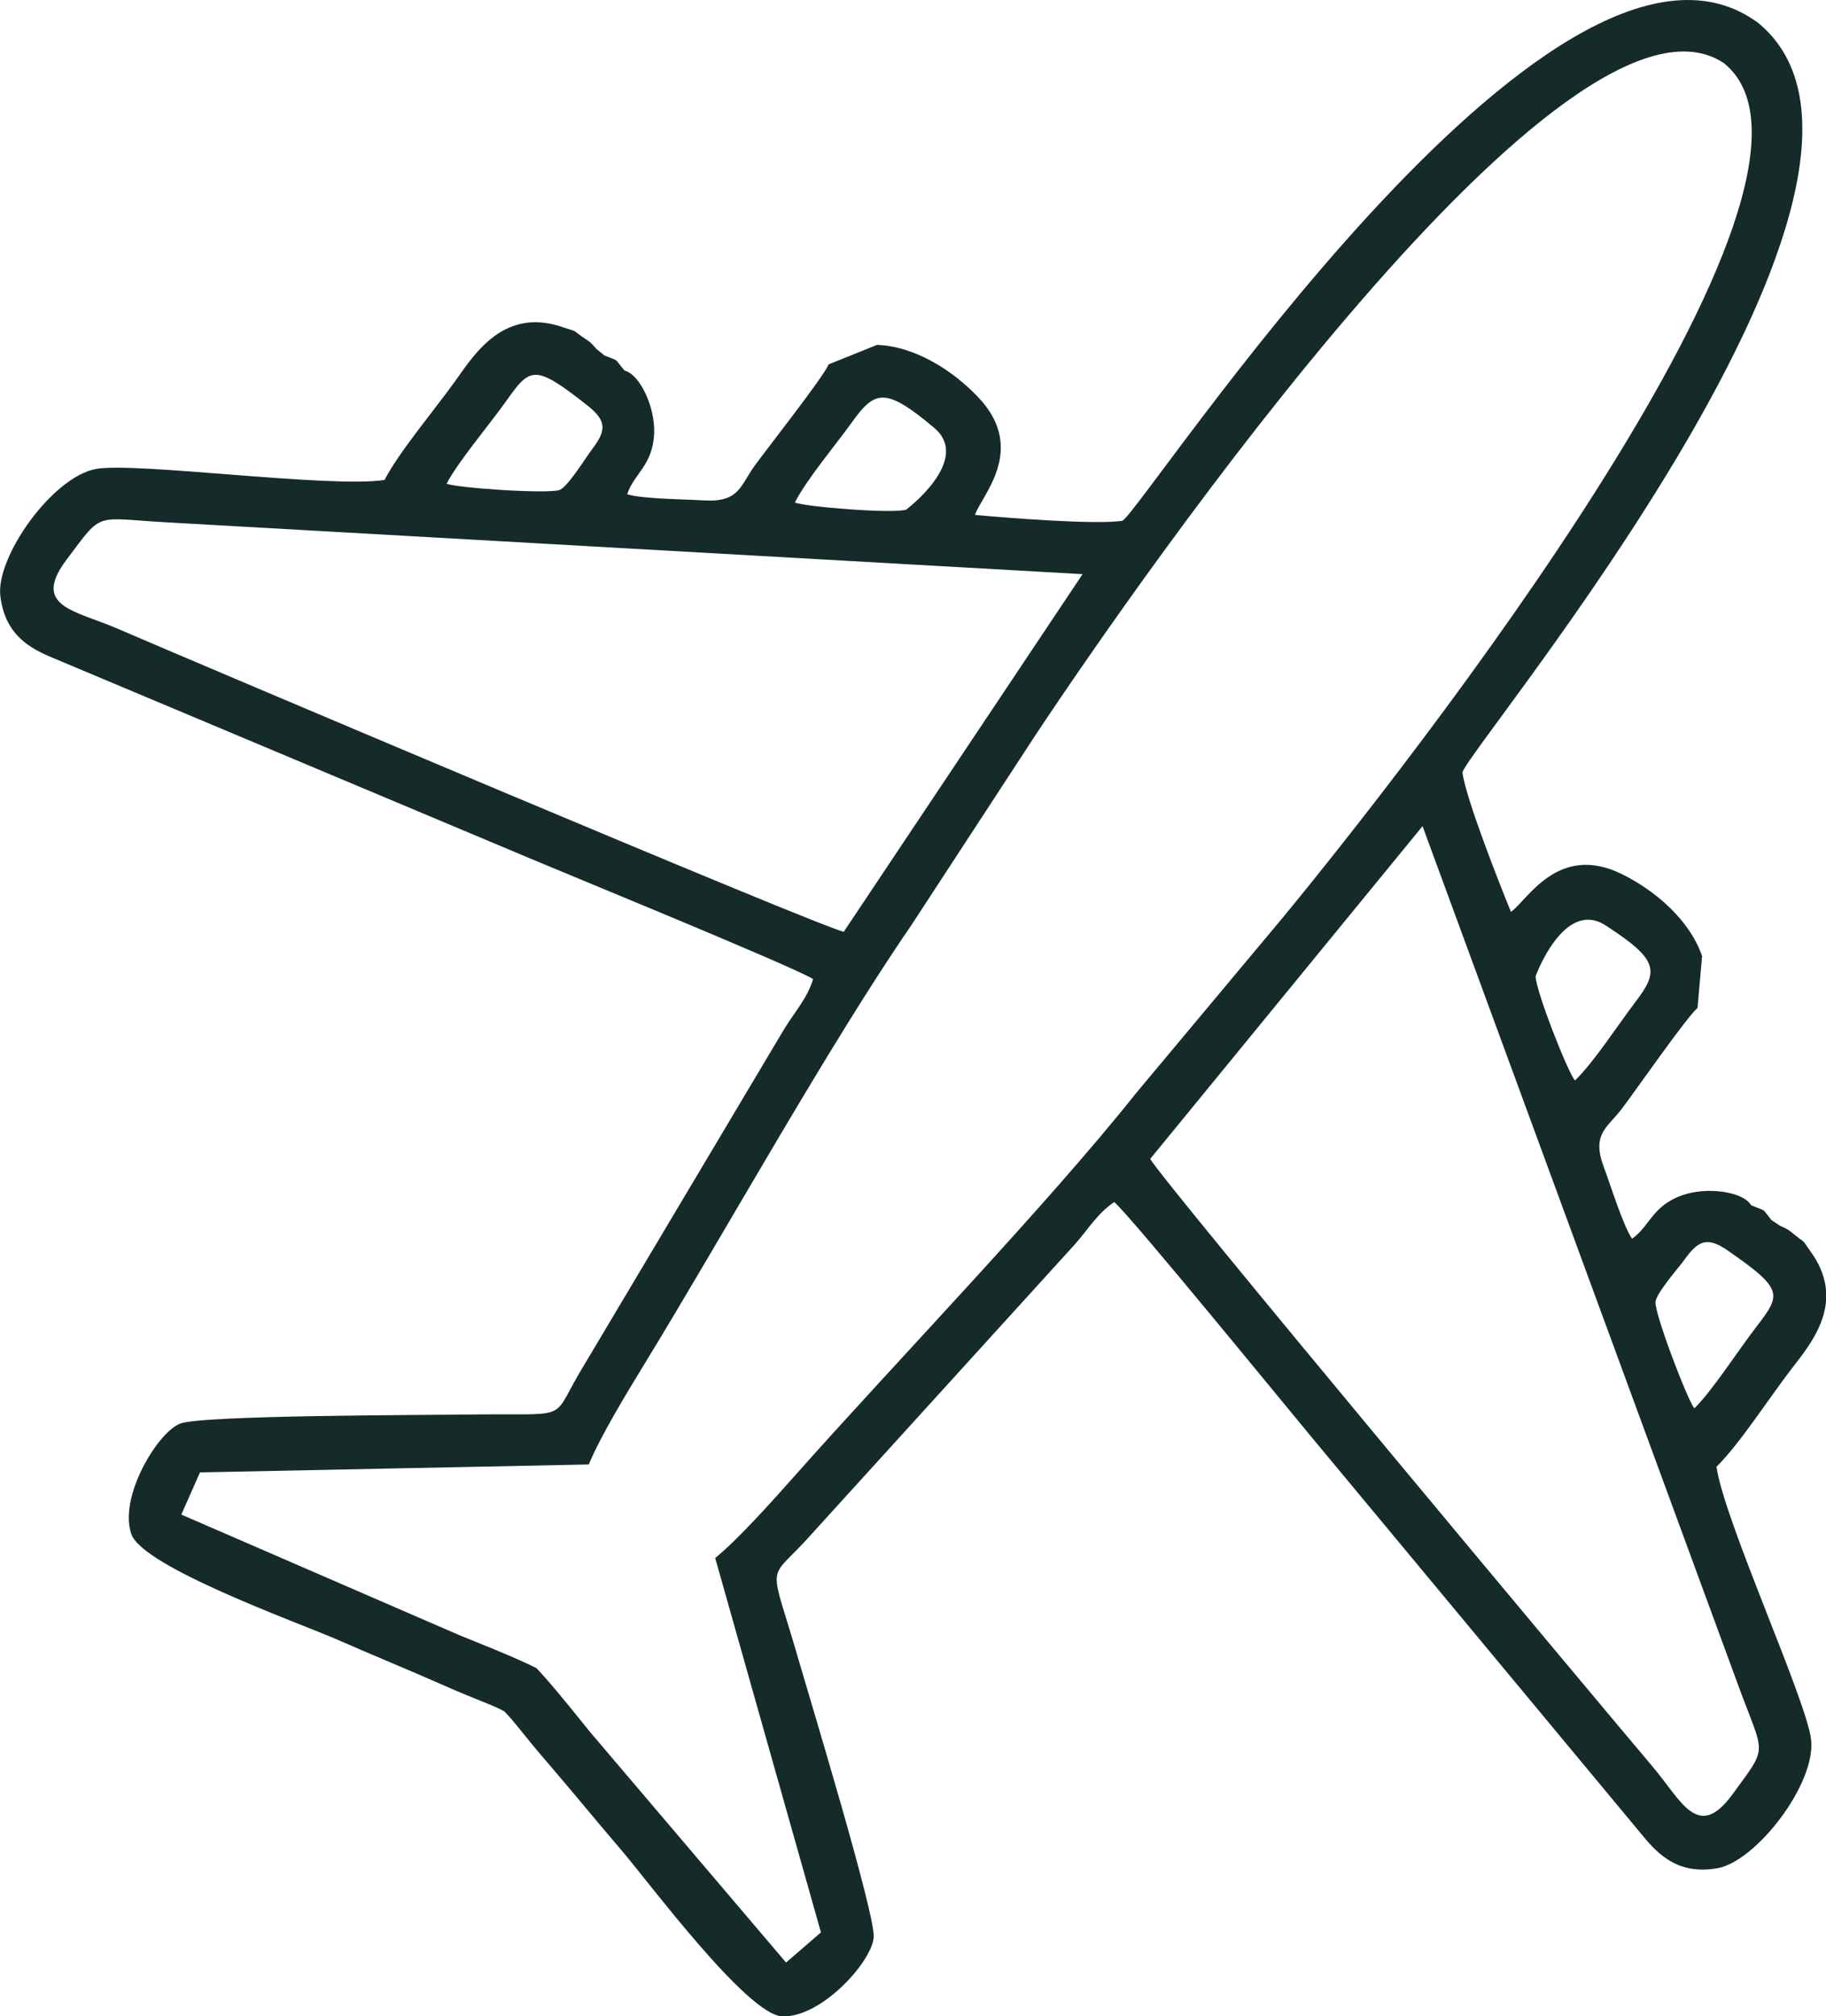
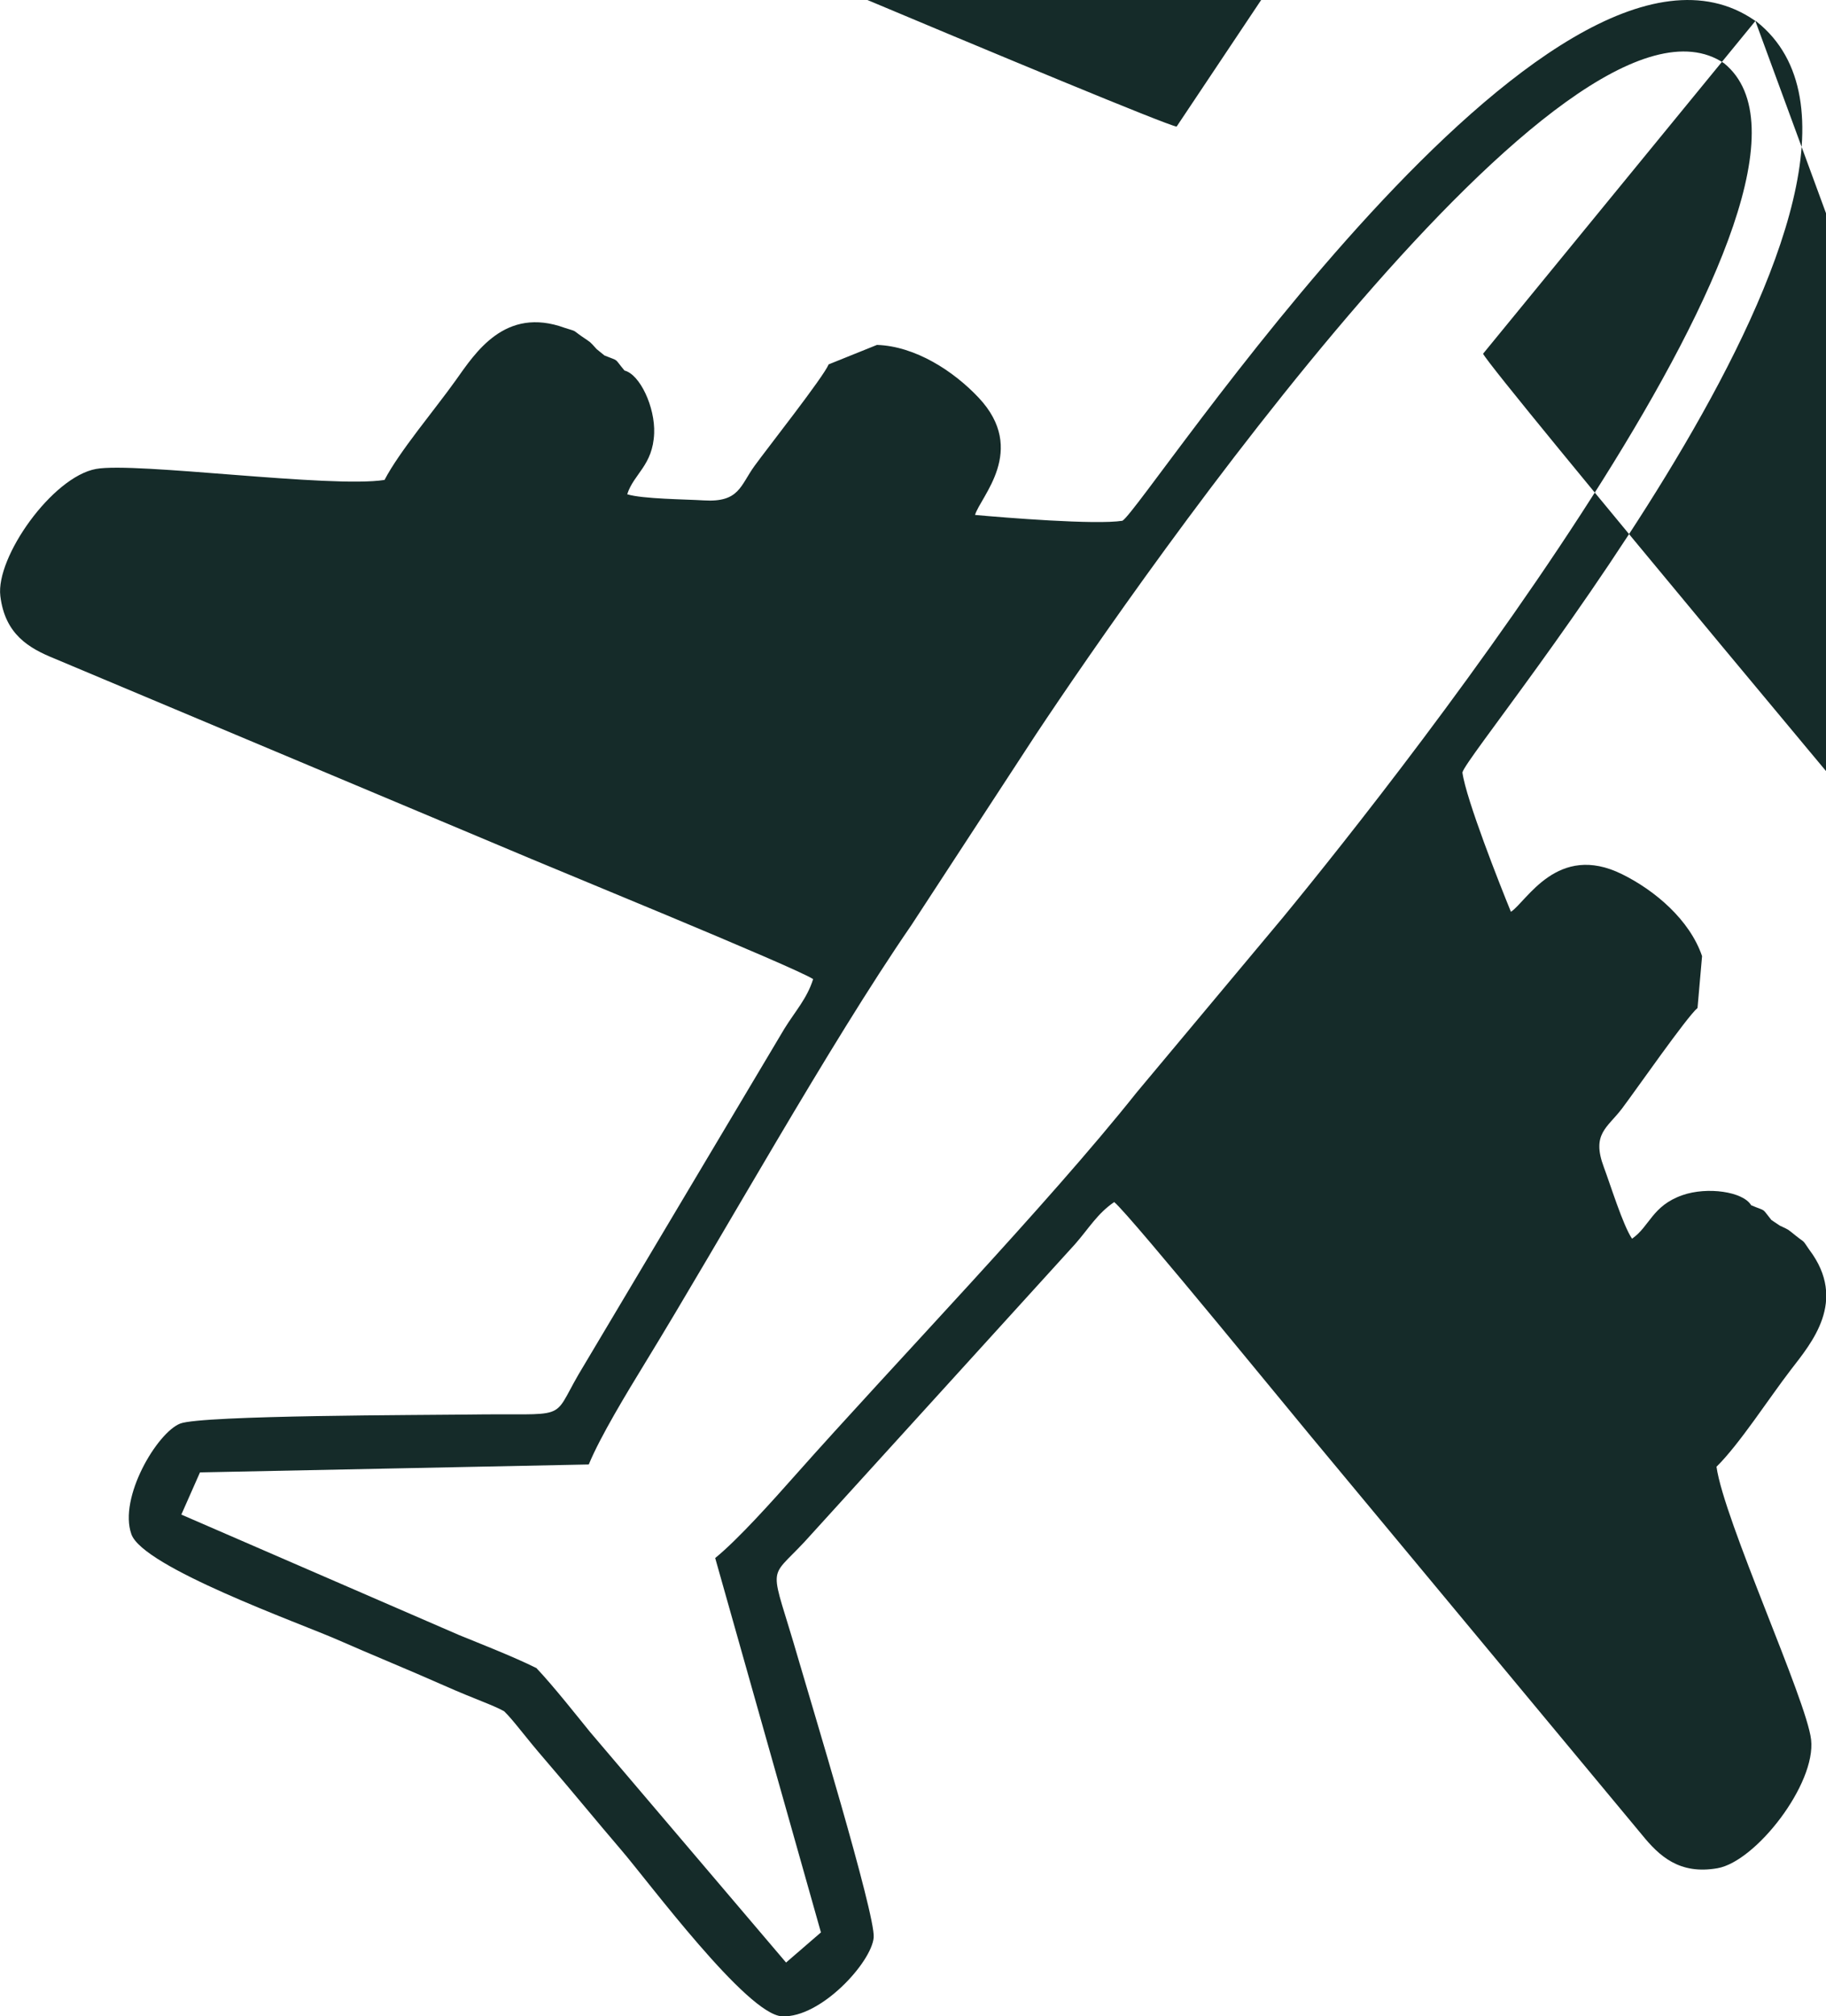
<svg xmlns="http://www.w3.org/2000/svg" xml:space="preserve" width="36.561mm" height="40.356mm" style="shape-rendering:geometricPrecision; text-rendering:geometricPrecision; image-rendering:optimizeQuality; fill-rule:evenodd; clip-rule:evenodd" viewBox="0 0 345.52 381.39">
  <defs>
    <style type="text/css">  .fil0 {fill:#152B29}  </style>
  </defs>
  <g id="Слой_x0020_1">
-     <path class="fil0" d="M101.43 315.48c-4.2,-2.11 -11.76,-5.06 -14.58,-6.22l-52.54 -22.78 3.53 -7.98 73.57 -1.5c2.16,-5.27 7.31,-13.73 10.55,-19.03 14.94,-24.41 34.81,-60.21 50.48,-82.96l23.55 -36.05c19.82,-29.84 100.95,-146.72 130.25,-126.99 27.41,22.27 -60.75,133.95 -83.51,161.6l-27.62 33.03c-17.2,21.62 -45.65,51.05 -64.65,72.46 -4.13,4.65 -10.71,12.04 -15.13,15.64l20.01 70.81 -6.6 5.7 -37.1 -43.62c-1.93,-2.36 -6.95,-8.74 -10.2,-12.14zm230.73 -311.51c-0.06,-0.04 -0.11,-0.08 -0.16,-0.12 -38.5,-26.47 -115.37,92.19 -119.61,94.65 -5.05,0.81 -22.43,-0.6 -27.89,-1.1 0.98,-3.41 10.02,-12.25 0.68,-22.18 -4.76,-5.06 -12,-9.74 -19.24,-9.98l-9.14 3.68c-1.01,2.43 -11.5,15.72 -14.03,19.21 -2.7,3.72 -2.87,6.93 -9.59,6.52 -3.55,-0.22 -11.59,-0.26 -14.5,-1.16 1.24,-3.88 4.86,-5.45 5.1,-11.54 0.19,-4.95 -2.69,-11.14 -5.61,-11.86 -2.12,-2.53 -0.87,-1.66 -3.79,-2.85l-1.49 -1.21c-1.4,-1.55 -0.96,-1.13 -2.69,-2.32 -2.06,-1.42 -0.84,-0.9 -3.32,-1.69 -11.36,-4.15 -16.97,4.76 -20.68,9.96 -3.9,5.47 -10.64,13.42 -13.44,18.8 -10.11,1.6 -47.16,-3.44 -54.59,-2.08 -8.3,1.52 -19,16.7 -18.11,24.03 0.88,7.27 5.43,9.88 10.21,11.82l86.34 36.27c5.43,2.36 54.05,22.2 57.25,24.38 -1.15,3.68 -3.38,6.05 -5.45,9.4l-38.97 65.42c-5.19,8.99 -1.6,7.25 -20.9,7.54 -7.72,0.11 -50.4,0.1 -54.46,1.71 -4.37,1.73 -11.68,14.02 -9.22,20.93 2.22,6.25 31.71,16.76 38.97,19.94 6.86,3.01 13.23,5.59 20.26,8.7 6.05,2.68 8.97,3.56 11.3,4.84 1.9,1.85 3.6,4.38 7.93,9.39 5.02,5.82 9.35,11.16 14.23,16.85 5.16,6.01 23.8,31.16 30.43,31.46 7.33,0.34 16.96,-10.23 17.34,-14.92 0.35,-4.35 -12.1,-45.18 -14.24,-52.6 -5.36,-18.55 -5.97,-14.61 1.12,-22.19l51.23 -56.35c2.6,-2.96 4.21,-5.78 7.4,-7.95 3.02,2.43 36.17,43.15 40.01,47.66l59.86 72.02c3.25,4 7.07,7.59 14.29,6.32 7.27,-1.28 18.67,-15.94 17.71,-24.33 -0.86,-7.5 -16.48,-41.48 -17.9,-51.61 4.33,-4.25 9.97,-13.02 14.07,-18.34 3.9,-5.07 10.78,-13.03 3.5,-22.69 -1.48,-2.14 -0.63,-1.12 -2.58,-2.68 -1.64,-1.3 -1.12,-1.01 -3,-1.89l-1.6 -1.07c-1.99,-2.45 -0.79,-1.5 -3.83,-2.79 -1.54,-2.59 -8.31,-3.54 -12.99,-1.91 -5.75,2 -6.2,5.92 -9.55,8.24 -1.72,-2.53 -4.09,-10.21 -5.34,-13.54 -2.36,-6.31 0.66,-7.41 3.44,-11.08 2.6,-3.44 12.27,-17.34 14.29,-19.02l0.86 -9.81c-2.34,-6.86 -8.92,-12.43 -15.15,-15.5 -12.23,-6.04 -18.05,5.19 -21.02,7.12 -2.08,-5.08 -8.49,-21.29 -9.18,-26.36 1.12,-4.78 92.22,-112.9 55.68,-142.01 -0.05,-0.04 -0.11,-0.08 -0.17,-0.12zm-62.98 152.29l-51.53 62.94c2.1,3.99 85.84,104.07 94.96,114.83 5.63,6.64 8.67,14.37 15.28,5.28 6.81,-9.37 5.98,-6.98 1.06,-20.44l-59.77 -162.6zm28.84 48.11c3.5,-3.35 8.11,-10.48 11.35,-14.73 4.53,-5.93 4.63,-8.01 -5.55,-14.6 -7.89,-5.11 -13.24,9.58 -13.24,9.6 -0.05,2.61 6.13,18.28 7.44,19.74zm22.6 62.01c3.26,-3.16 8.29,-10.94 11.5,-15.12 4.93,-6.41 5.57,-7.27 -5.14,-14.69 -3.97,-2.75 -5.64,-1.95 -8.3,1.78 -0.86,1.21 -5.22,6.16 -5.42,7.86 -0.25,2.11 6.04,18.61 7.35,20.17zm-115.78 -157.77l-45.18 67.63c-4.43,-0.85 -124.57,-51.78 -137.52,-57.37 -8,-3.45 -16.27,-4.11 -9.5,-13.08 6.98,-9.24 4.94,-7.75 19.24,-6.97l172.96 9.78zm-54.43 -13.57c2.19,-4.32 7.66,-10.81 10.78,-15.15 4.35,-6.07 6.32,-6.76 15.59,1.05 7.19,6.06 -5.3,15.46 -5.32,15.46 -2.48,0.81 -19.27,-0.54 -21.05,-1.36zm-65.9 -3.55c2.08,-4.04 8.05,-11.11 11.11,-15.41 4.7,-6.59 5.33,-7.44 15.55,0.63 3.79,2.99 3.51,4.83 0.72,8.46 -0.9,1.17 -4.37,6.79 -5.94,7.48 -1.95,0.85 -19.57,-0.35 -21.44,-1.16z" />
+     <path class="fil0" d="M101.43 315.48c-4.2,-2.11 -11.76,-5.06 -14.58,-6.22l-52.54 -22.78 3.53 -7.98 73.57 -1.5c2.16,-5.27 7.31,-13.73 10.55,-19.03 14.94,-24.41 34.81,-60.21 50.48,-82.96l23.55 -36.05c19.82,-29.84 100.95,-146.72 130.25,-126.99 27.41,22.27 -60.75,133.95 -83.51,161.6l-27.62 33.03c-17.2,21.62 -45.65,51.05 -64.65,72.46 -4.13,4.65 -10.71,12.04 -15.13,15.64l20.01 70.81 -6.6 5.7 -37.1 -43.62c-1.93,-2.36 -6.95,-8.74 -10.2,-12.14zm230.73 -311.51c-0.06,-0.04 -0.11,-0.08 -0.16,-0.12 -38.5,-26.47 -115.37,92.19 -119.61,94.65 -5.05,0.81 -22.43,-0.6 -27.89,-1.1 0.98,-3.41 10.02,-12.25 0.68,-22.18 -4.76,-5.06 -12,-9.74 -19.24,-9.98l-9.14 3.68c-1.01,2.43 -11.5,15.72 -14.03,19.21 -2.7,3.72 -2.87,6.93 -9.59,6.52 -3.55,-0.22 -11.59,-0.26 -14.5,-1.16 1.24,-3.88 4.86,-5.45 5.1,-11.54 0.19,-4.95 -2.69,-11.14 -5.61,-11.86 -2.12,-2.53 -0.87,-1.66 -3.79,-2.85l-1.49 -1.21c-1.4,-1.55 -0.96,-1.13 -2.69,-2.32 -2.06,-1.42 -0.84,-0.9 -3.32,-1.69 -11.36,-4.15 -16.97,4.76 -20.68,9.96 -3.9,5.47 -10.64,13.42 -13.44,18.8 -10.11,1.6 -47.16,-3.44 -54.59,-2.08 -8.3,1.52 -19,16.7 -18.11,24.03 0.88,7.27 5.43,9.88 10.21,11.82l86.34 36.27c5.43,2.36 54.05,22.2 57.25,24.38 -1.15,3.68 -3.38,6.05 -5.45,9.4l-38.97 65.42c-5.19,8.99 -1.6,7.25 -20.9,7.54 -7.72,0.11 -50.4,0.1 -54.46,1.71 -4.37,1.73 -11.68,14.02 -9.22,20.93 2.22,6.25 31.71,16.76 38.97,19.94 6.86,3.01 13.23,5.59 20.26,8.7 6.05,2.68 8.97,3.56 11.3,4.84 1.9,1.85 3.6,4.38 7.93,9.39 5.02,5.82 9.35,11.16 14.23,16.85 5.16,6.01 23.8,31.16 30.43,31.46 7.33,0.34 16.96,-10.23 17.34,-14.92 0.35,-4.35 -12.1,-45.18 -14.24,-52.6 -5.36,-18.55 -5.97,-14.61 1.12,-22.19l51.23 -56.35c2.6,-2.96 4.21,-5.78 7.4,-7.95 3.02,2.43 36.17,43.15 40.01,47.66l59.86 72.02c3.25,4 7.07,7.59 14.29,6.32 7.27,-1.28 18.67,-15.94 17.71,-24.33 -0.86,-7.5 -16.48,-41.48 -17.9,-51.61 4.33,-4.25 9.97,-13.02 14.07,-18.34 3.9,-5.07 10.78,-13.03 3.5,-22.69 -1.48,-2.14 -0.63,-1.12 -2.58,-2.68 -1.64,-1.3 -1.12,-1.01 -3,-1.89l-1.6 -1.07c-1.99,-2.45 -0.79,-1.5 -3.83,-2.79 -1.54,-2.59 -8.31,-3.54 -12.99,-1.91 -5.75,2 -6.2,5.92 -9.55,8.24 -1.72,-2.53 -4.09,-10.21 -5.34,-13.54 -2.36,-6.31 0.66,-7.41 3.44,-11.08 2.6,-3.44 12.27,-17.34 14.29,-19.02l0.86 -9.81c-2.34,-6.86 -8.92,-12.43 -15.15,-15.5 -12.23,-6.04 -18.05,5.19 -21.02,7.12 -2.08,-5.08 -8.49,-21.29 -9.18,-26.36 1.12,-4.78 92.22,-112.9 55.68,-142.01 -0.05,-0.04 -0.11,-0.08 -0.17,-0.12zl-51.53 62.94c2.1,3.99 85.84,104.07 94.96,114.83 5.63,6.64 8.67,14.37 15.28,5.28 6.81,-9.37 5.98,-6.98 1.06,-20.44l-59.77 -162.6zm28.84 48.11c3.5,-3.35 8.11,-10.48 11.35,-14.73 4.53,-5.93 4.63,-8.01 -5.55,-14.6 -7.89,-5.11 -13.24,9.58 -13.24,9.6 -0.05,2.61 6.13,18.28 7.44,19.74zm22.6 62.01c3.26,-3.16 8.29,-10.94 11.5,-15.12 4.93,-6.41 5.57,-7.27 -5.14,-14.69 -3.97,-2.75 -5.64,-1.95 -8.3,1.78 -0.86,1.21 -5.22,6.16 -5.42,7.86 -0.25,2.11 6.04,18.61 7.35,20.17zm-115.78 -157.77l-45.18 67.63c-4.43,-0.85 -124.57,-51.78 -137.52,-57.37 -8,-3.45 -16.27,-4.11 -9.5,-13.08 6.98,-9.24 4.94,-7.75 19.24,-6.97l172.96 9.78zm-54.43 -13.57c2.19,-4.32 7.66,-10.81 10.78,-15.15 4.35,-6.07 6.32,-6.76 15.59,1.05 7.19,6.06 -5.3,15.46 -5.32,15.46 -2.48,0.81 -19.27,-0.54 -21.05,-1.36zm-65.9 -3.55c2.08,-4.04 8.05,-11.11 11.11,-15.41 4.7,-6.59 5.33,-7.44 15.55,0.63 3.79,2.99 3.51,4.83 0.72,8.46 -0.9,1.17 -4.37,6.79 -5.94,7.48 -1.95,0.85 -19.57,-0.35 -21.44,-1.16z" />
  </g>
</svg>